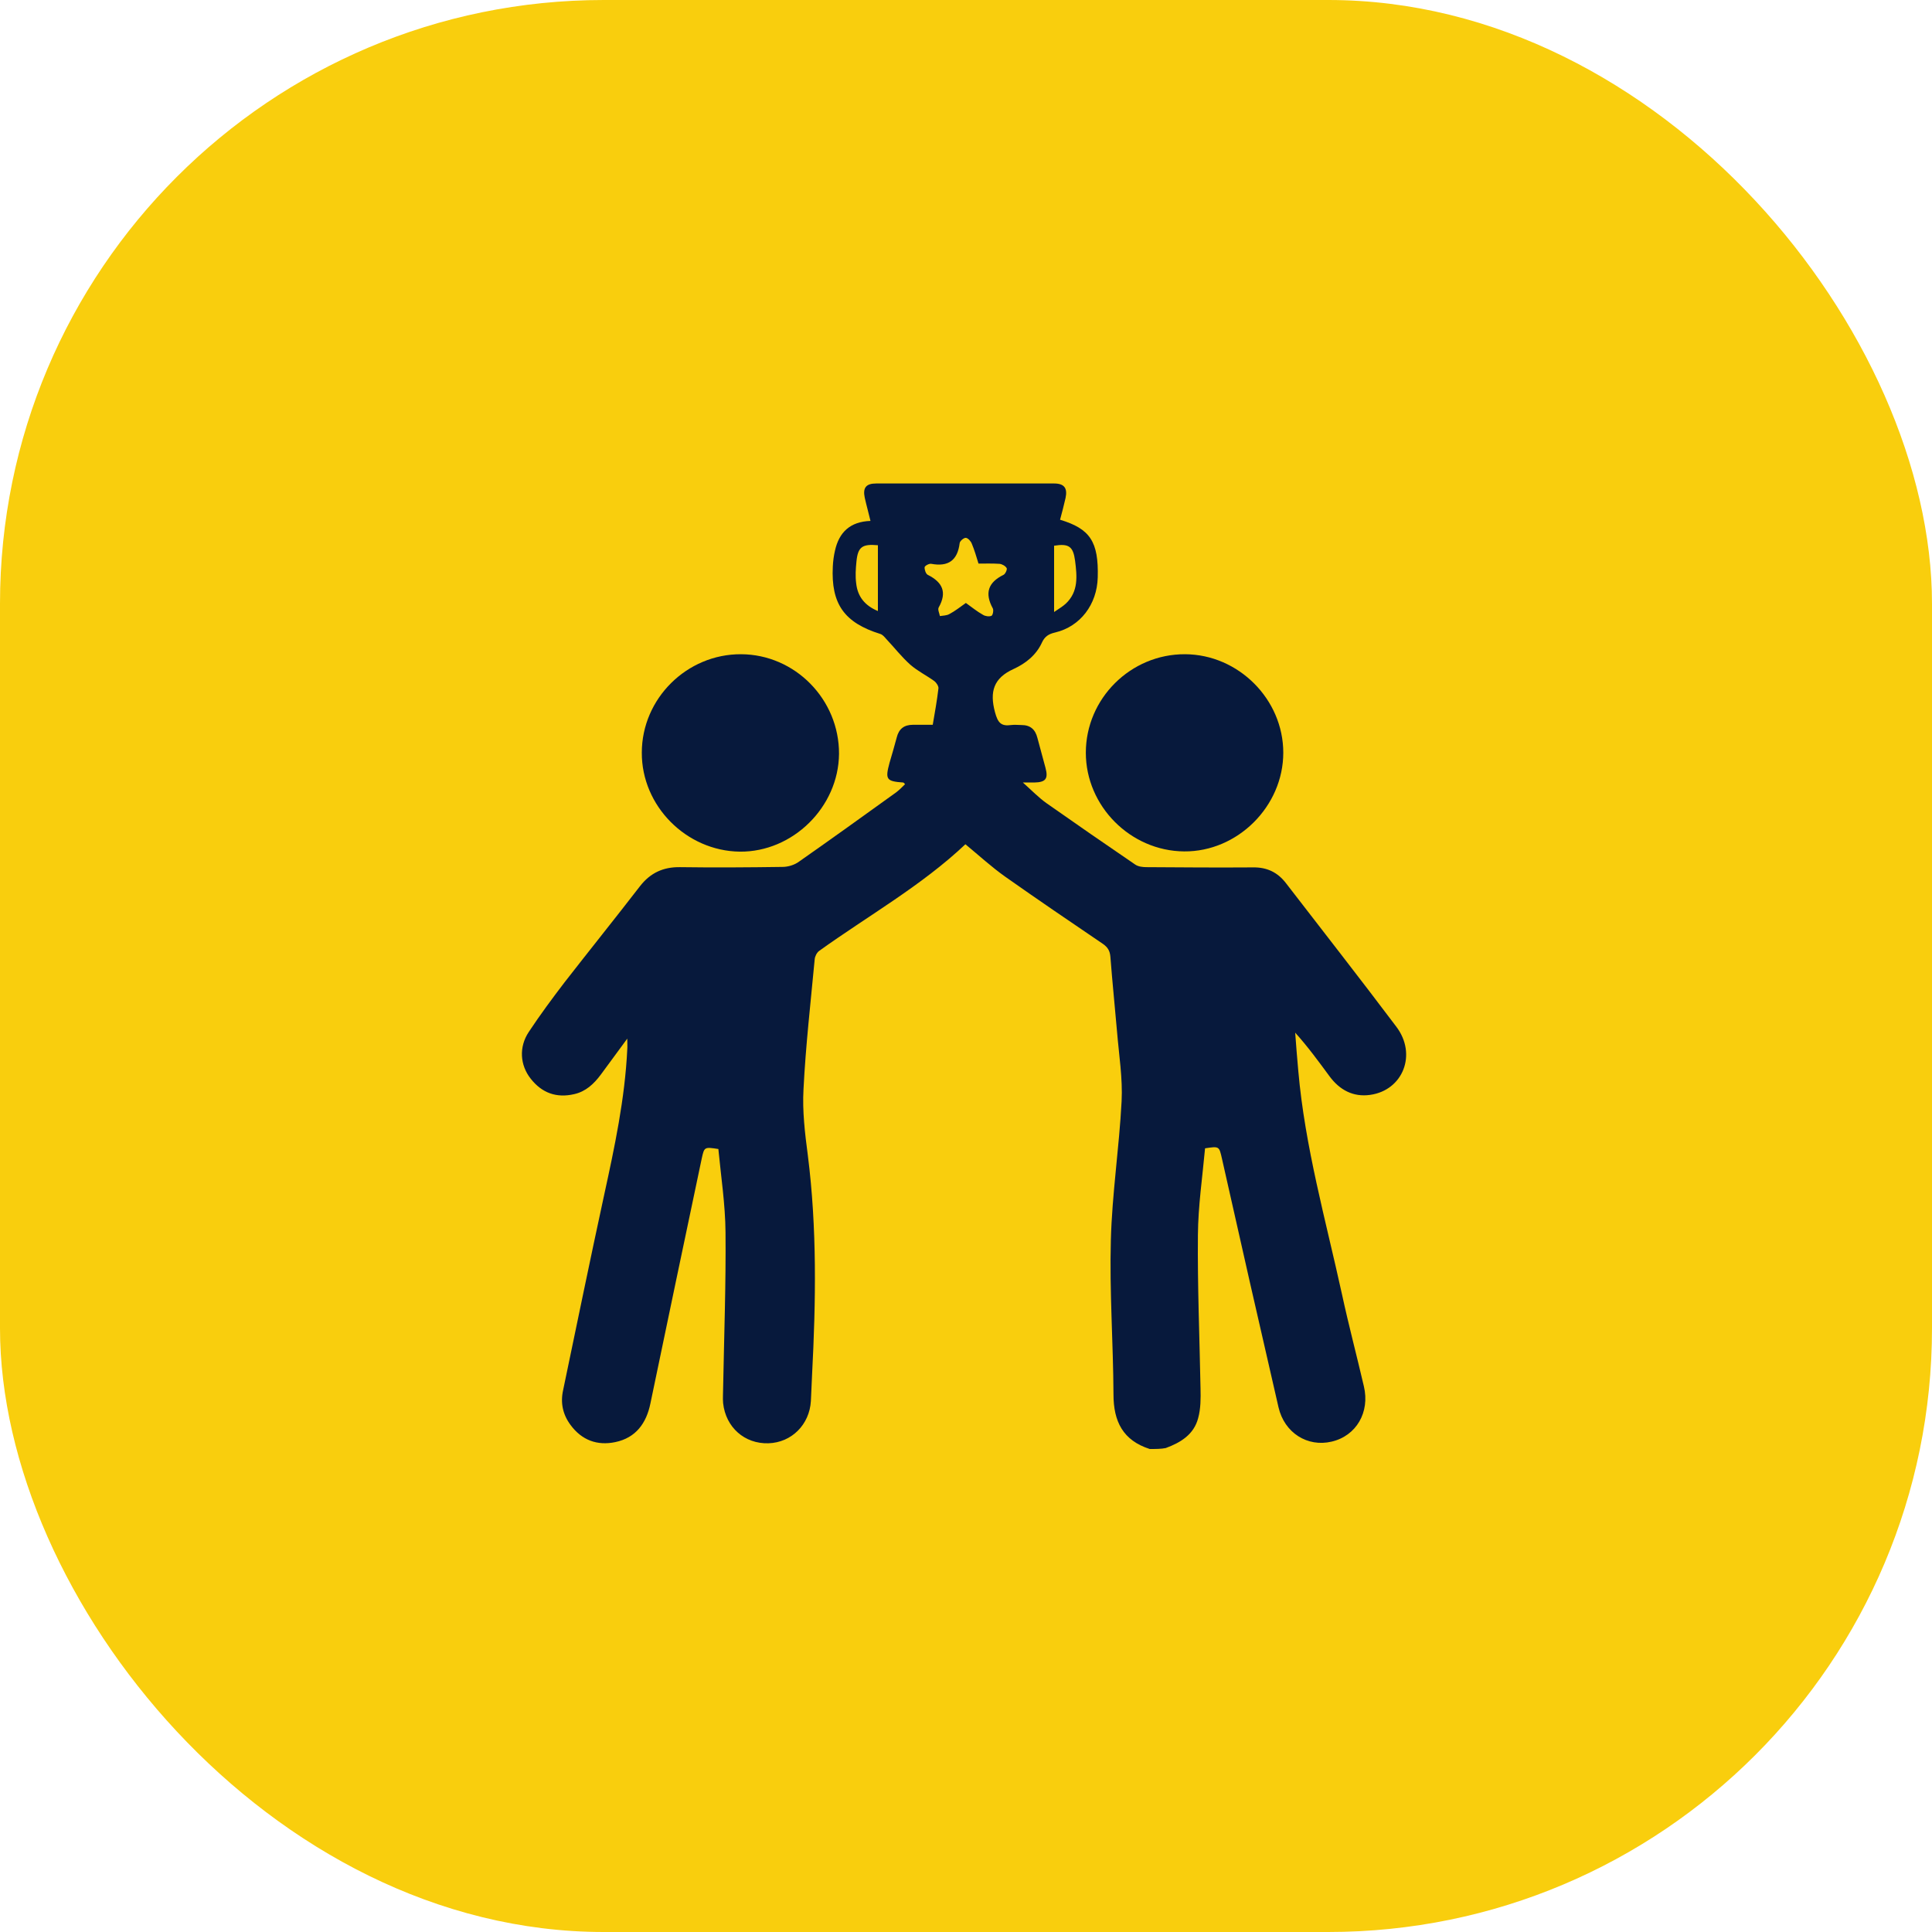
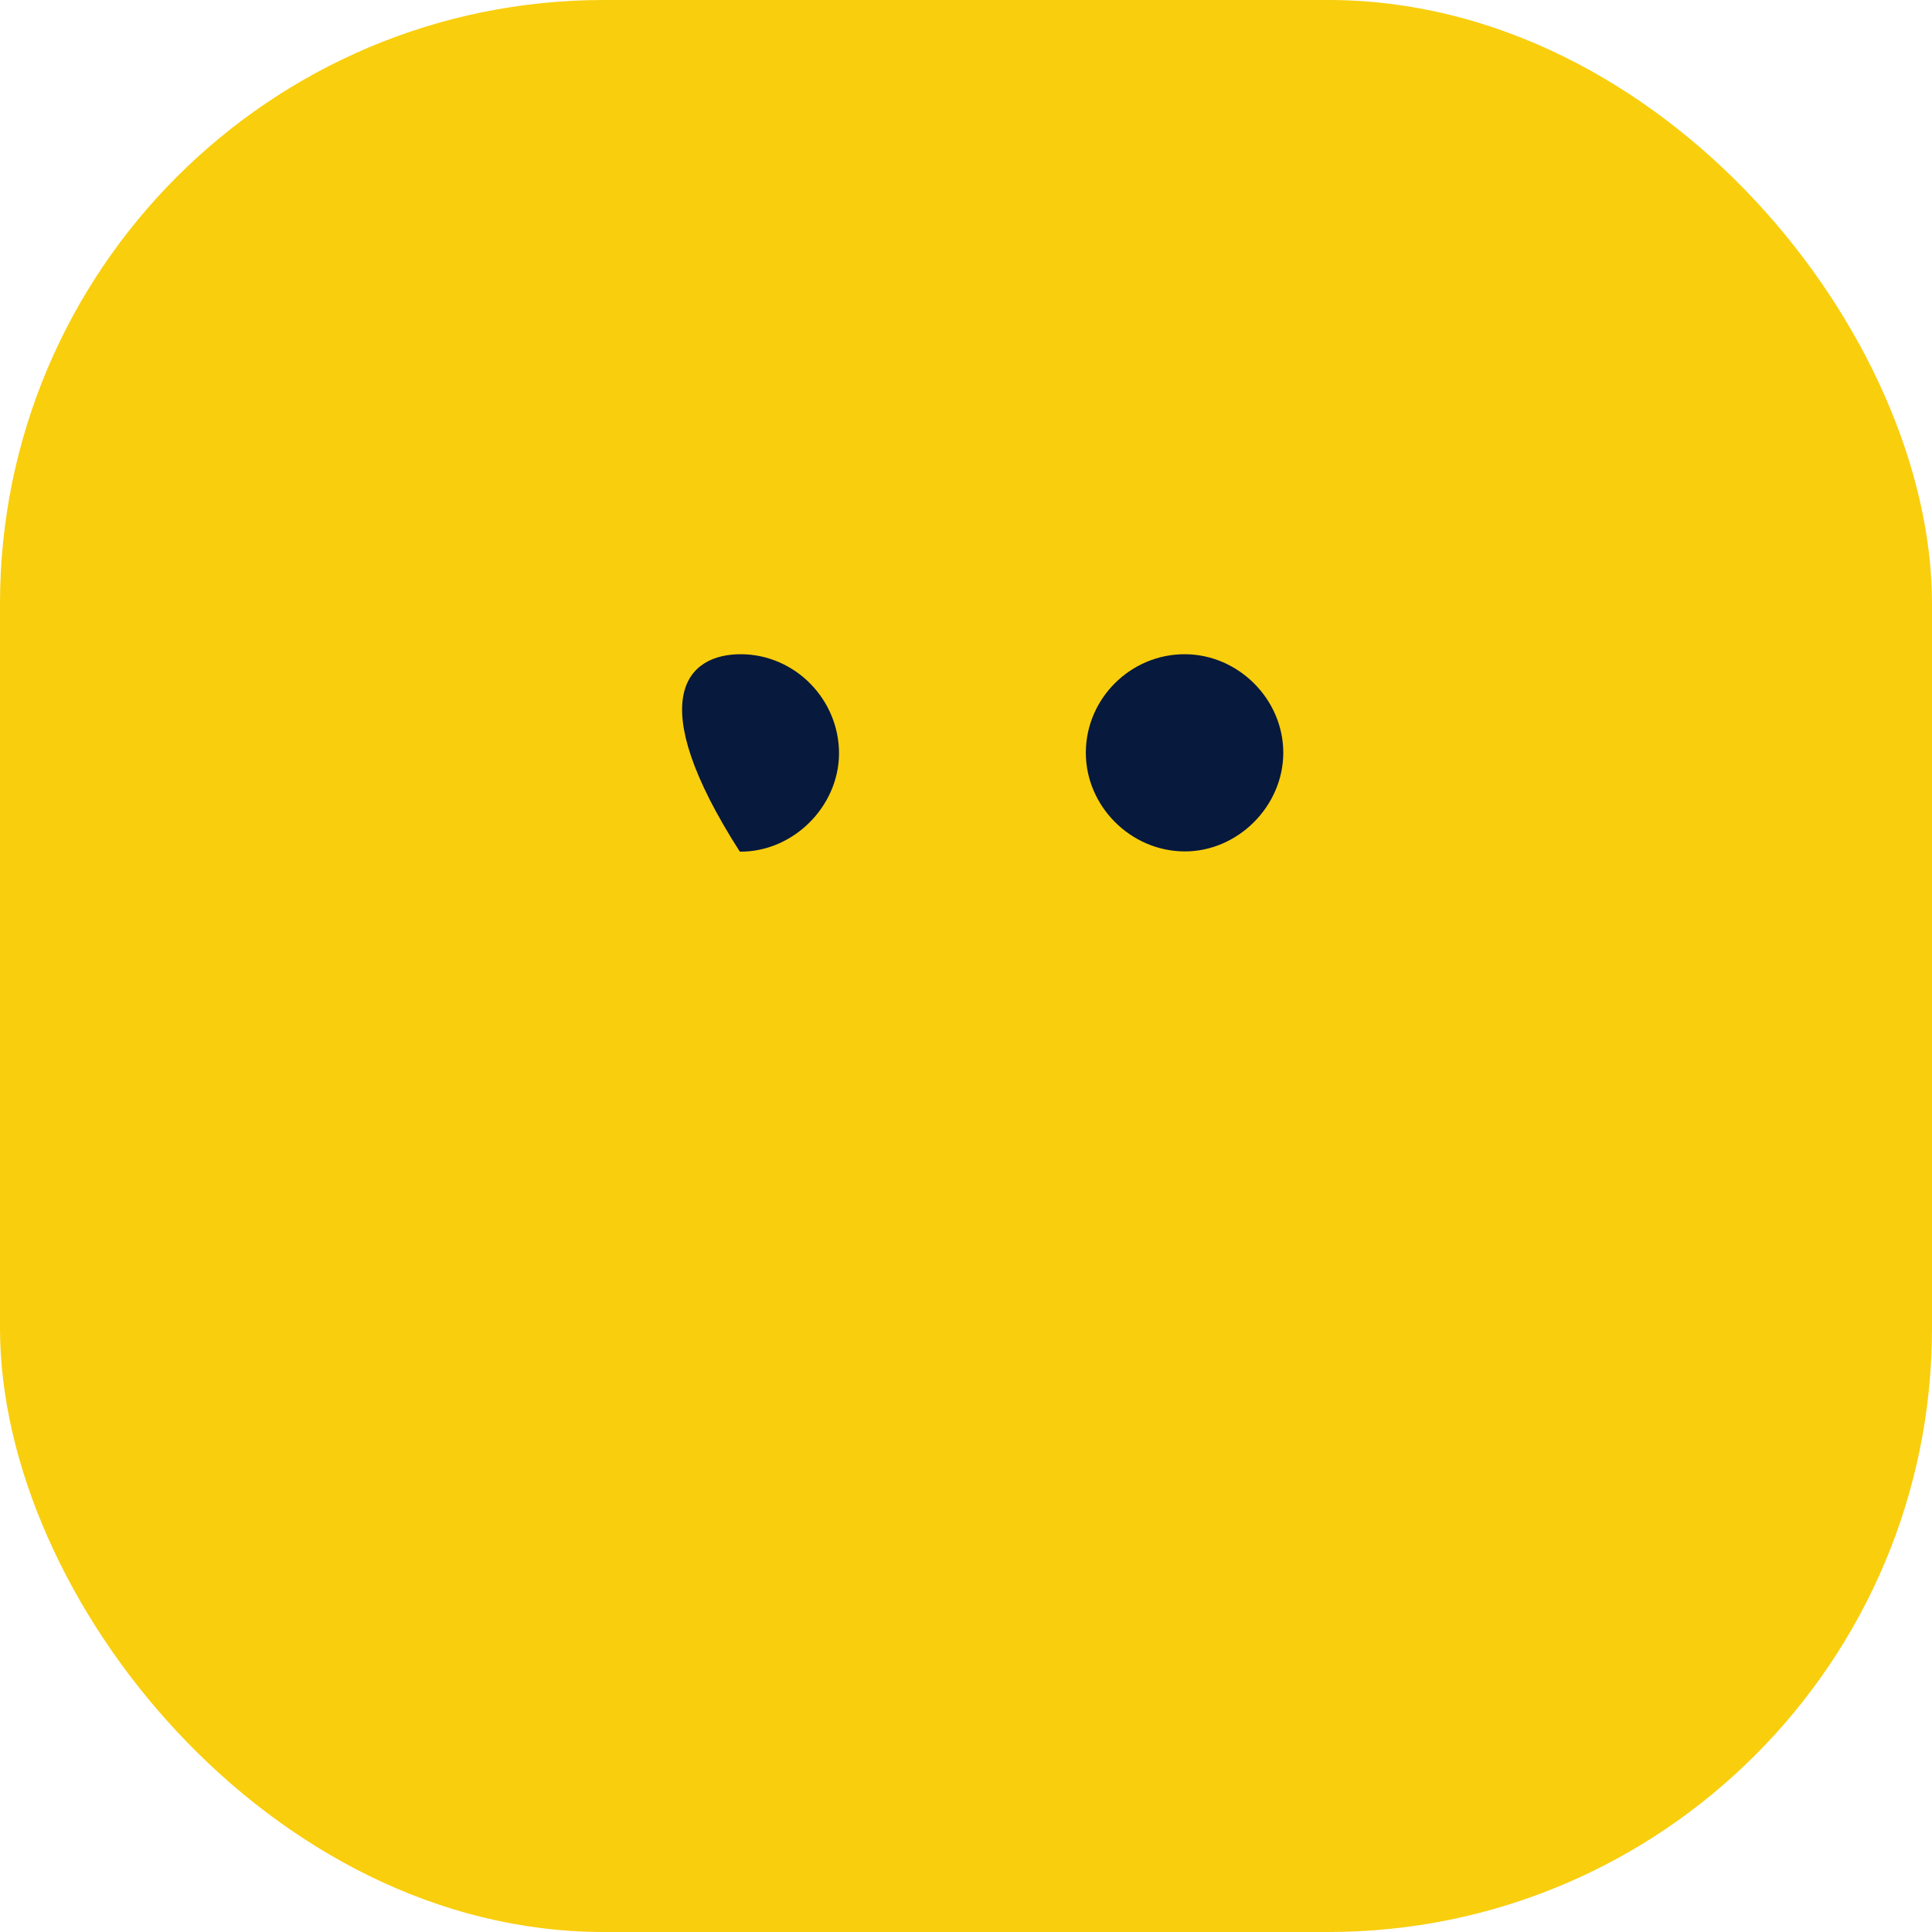
<svg xmlns="http://www.w3.org/2000/svg" width="80" height="80" viewBox="0 0 80 80" fill="none">
  <rect width="80" height="80" rx="25" fill="#F9CE0D" />
-   <path d="M47.608 60C46.502 59.645 46.107 58.864 46.107 57.739C46.097 55.606 45.939 53.473 45.998 51.35C46.048 49.435 46.344 47.519 46.443 45.604C46.492 44.656 46.334 43.688 46.255 42.73C46.166 41.693 46.058 40.657 45.979 39.62C45.959 39.373 45.87 39.225 45.673 39.087C44.32 38.168 42.967 37.25 41.624 36.302C41.052 35.897 40.538 35.423 39.975 34.959C38.158 36.677 35.957 37.912 33.922 39.373C33.824 39.442 33.745 39.6 33.735 39.719C33.567 41.516 33.36 43.313 33.271 45.11C33.221 46.008 33.33 46.927 33.449 47.825C33.834 50.857 33.784 53.888 33.626 56.929C33.606 57.294 33.597 57.66 33.577 58.015C33.518 58.993 32.777 59.733 31.819 59.763C30.832 59.793 30.052 59.102 29.943 58.104C29.924 57.897 29.943 57.69 29.943 57.482C29.983 55.33 30.062 53.167 30.042 51.015C30.032 49.869 29.854 48.714 29.746 47.578C29.163 47.489 29.163 47.489 29.055 47.983C28.344 51.36 27.633 54.737 26.932 58.114C26.764 58.934 26.329 59.536 25.48 59.714C24.73 59.872 24.088 59.635 23.624 59.003C23.308 58.578 23.199 58.094 23.318 57.561C23.881 54.865 24.433 52.17 25.016 49.484C25.451 47.489 25.875 45.505 25.974 43.451C25.984 43.333 25.974 43.224 25.974 43.007C25.579 43.55 25.223 44.024 24.878 44.498C24.591 44.883 24.256 45.199 23.772 45.307C23.041 45.475 22.439 45.258 21.975 44.666C21.53 44.103 21.481 43.352 21.896 42.73C22.36 42.029 22.863 41.348 23.377 40.676C24.414 39.343 25.47 38.03 26.507 36.687C26.932 36.144 27.465 35.897 28.156 35.907C29.568 35.927 30.99 35.917 32.402 35.897C32.629 35.897 32.896 35.818 33.083 35.68C34.436 34.732 35.769 33.774 37.112 32.807C37.24 32.708 37.359 32.59 37.477 32.471C37.438 32.431 37.418 32.402 37.398 32.402C36.697 32.352 36.648 32.273 36.835 31.582C36.934 31.237 37.043 30.881 37.132 30.536C37.22 30.18 37.438 30.012 37.803 30.012C38.06 30.012 38.316 30.012 38.623 30.012C38.711 29.499 38.8 29.005 38.859 28.502C38.869 28.413 38.771 28.265 38.692 28.205C38.366 27.968 38.001 27.791 37.694 27.524C37.329 27.198 37.033 26.813 36.697 26.458C36.628 26.379 36.549 26.28 36.45 26.25C34.959 25.786 34.406 25.006 34.485 23.456C34.495 23.239 34.525 23.012 34.574 22.804C34.742 22.044 35.196 21.6 36.045 21.57C35.966 21.234 35.878 20.928 35.808 20.612C35.72 20.198 35.858 20.02 36.282 20.02C38.741 20.02 41.2 20.02 43.648 20.02C44.063 20.02 44.211 20.207 44.122 20.622C44.053 20.928 43.974 21.224 43.895 21.521C45.139 21.896 45.495 22.429 45.455 23.91C45.426 25.026 44.735 25.944 43.688 26.191C43.431 26.25 43.263 26.349 43.145 26.606C42.908 27.129 42.464 27.475 41.97 27.702C41.141 28.077 40.973 28.64 41.2 29.489C41.318 29.924 41.447 30.081 41.871 30.022C42.009 30.003 42.157 30.022 42.296 30.022C42.661 30.022 42.868 30.2 42.957 30.555C43.066 30.97 43.184 31.385 43.293 31.8C43.411 32.244 43.303 32.392 42.829 32.402C42.71 32.402 42.602 32.402 42.355 32.402C42.73 32.738 43.007 33.024 43.323 33.251C44.547 34.11 45.771 34.959 47.006 35.799C47.134 35.887 47.322 35.907 47.48 35.907C48.951 35.917 50.422 35.927 51.883 35.917C52.466 35.907 52.91 36.124 53.256 36.579C54.777 38.553 56.317 40.518 57.818 42.513C58.687 43.658 58.094 45.149 56.732 45.337C56.031 45.436 55.468 45.13 55.053 44.567C54.609 43.965 54.164 43.352 53.631 42.76C53.671 43.293 53.71 43.816 53.76 44.349C54.036 47.489 54.895 50.521 55.566 53.582C55.843 54.865 56.179 56.129 56.475 57.403C56.732 58.479 56.159 59.457 55.142 59.694C54.145 59.931 53.187 59.338 52.94 58.272C52.15 54.846 51.37 51.419 50.6 47.983C50.481 47.46 50.491 47.46 49.899 47.549C49.79 48.743 49.612 49.938 49.603 51.143C49.583 53.256 49.672 55.379 49.711 57.492C49.721 57.907 49.721 58.331 49.612 58.726C49.435 59.398 48.892 59.733 48.27 59.961C48.082 60 47.845 60 47.608 60ZM39.995 24.967C40.242 25.144 40.459 25.322 40.706 25.46C40.805 25.52 40.963 25.539 41.052 25.5C41.111 25.48 41.15 25.273 41.111 25.194C40.765 24.562 40.913 24.117 41.555 23.802C41.634 23.762 41.713 23.574 41.684 23.525C41.634 23.436 41.496 23.357 41.387 23.347C41.101 23.328 40.815 23.337 40.518 23.337C40.429 23.051 40.35 22.775 40.242 22.518C40.202 22.409 40.084 22.281 39.995 22.271C39.916 22.261 39.748 22.399 39.738 22.488C39.65 23.209 39.264 23.476 38.563 23.347C38.474 23.328 38.297 23.426 38.287 23.486C38.277 23.584 38.336 23.762 38.415 23.802C39.027 24.108 39.225 24.522 38.869 25.154C38.82 25.243 38.899 25.391 38.919 25.51C39.047 25.49 39.195 25.49 39.304 25.431C39.551 25.302 39.768 25.125 39.995 24.967ZM36.352 25.302C36.352 24.364 36.352 23.466 36.352 22.577C35.7 22.518 35.522 22.646 35.463 23.259C35.433 23.555 35.413 23.861 35.453 24.157C35.512 24.7 35.808 25.075 36.352 25.302ZM43.648 22.597C43.648 23.486 43.648 24.384 43.648 25.342C43.846 25.204 44.004 25.115 44.132 24.996C44.666 24.493 44.596 23.851 44.517 23.219C44.438 22.627 44.261 22.498 43.648 22.597Z" fill="#07193C" />
-   <path d="M30.684 27.09C32.925 27.099 34.752 28.966 34.742 31.217C34.722 33.419 32.827 35.285 30.634 35.265C28.413 35.236 26.566 33.37 26.576 31.168C26.576 28.926 28.442 27.08 30.684 27.09Z" fill="#07193C" />
+   <path d="M30.684 27.09C32.925 27.099 34.752 28.966 34.742 31.217C34.722 33.419 32.827 35.285 30.634 35.265C26.576 28.926 28.442 27.08 30.684 27.09Z" fill="#07193C" />
  <path d="M44.962 31.168C44.962 28.926 46.818 27.08 49.069 27.09C51.281 27.099 53.138 28.956 53.138 31.168C53.138 33.389 51.242 35.275 49.03 35.255C46.808 35.236 44.962 33.379 44.962 31.168Z" fill="#07193C" />
</svg>